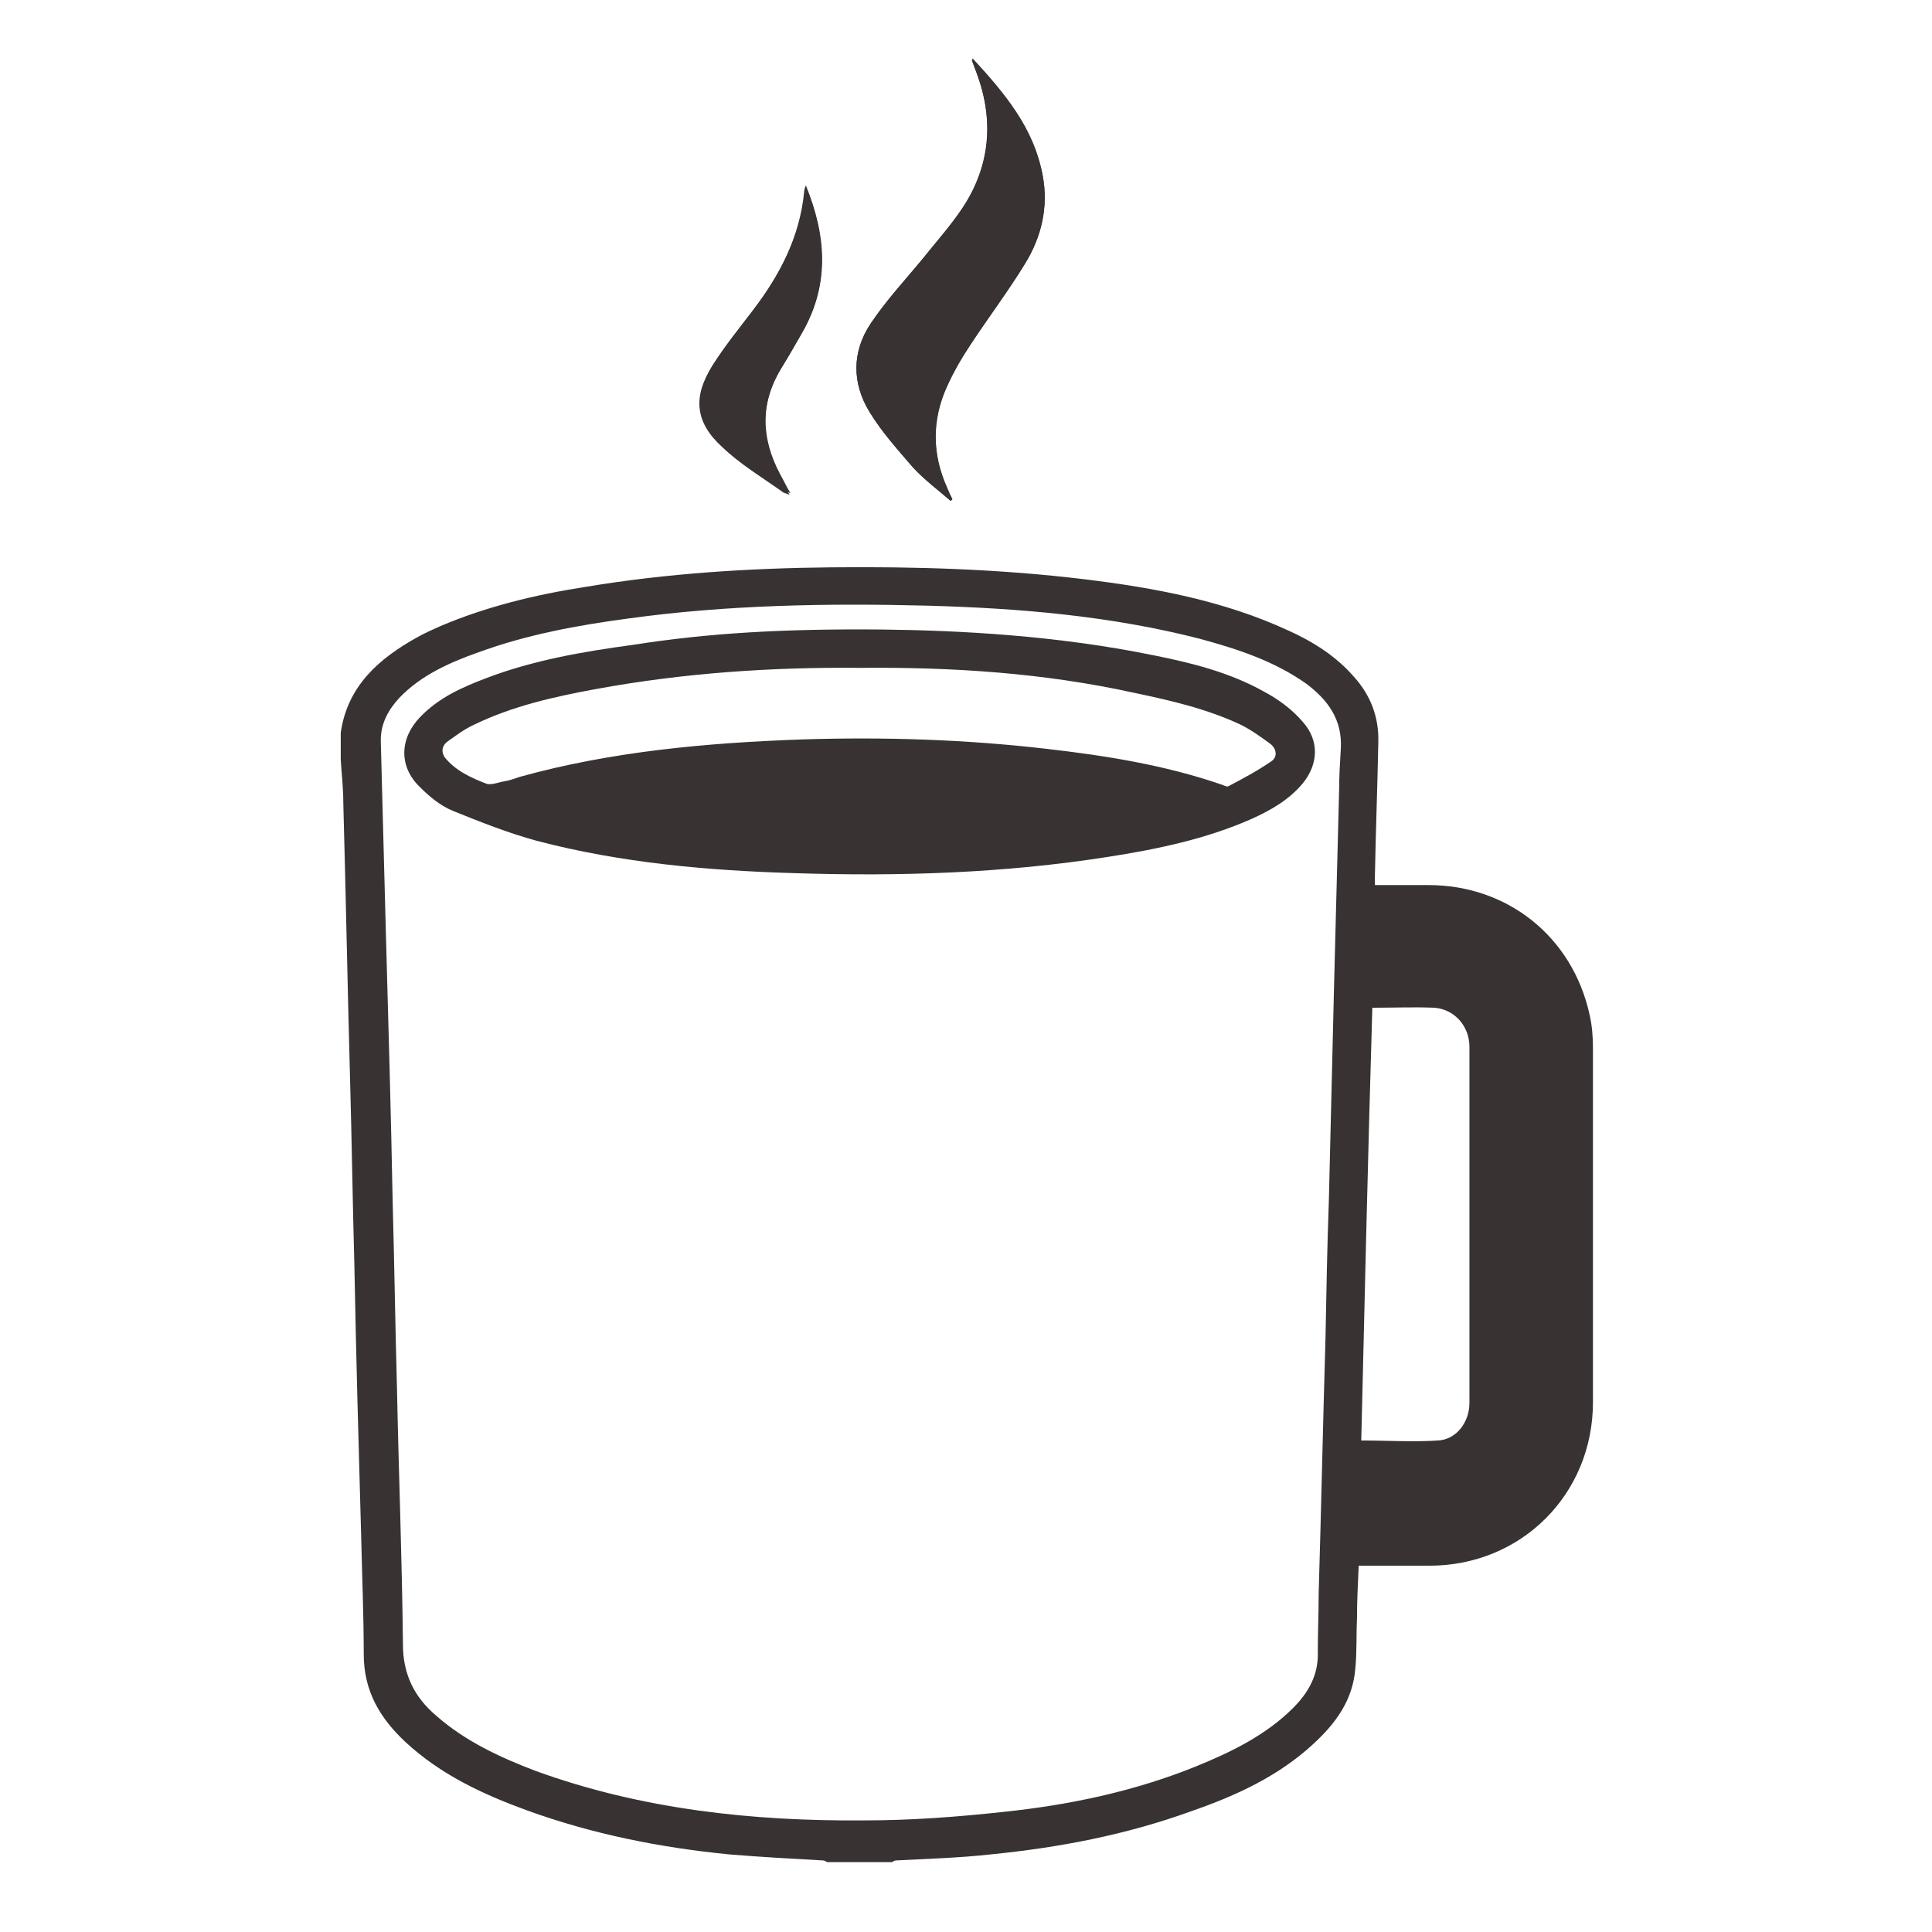
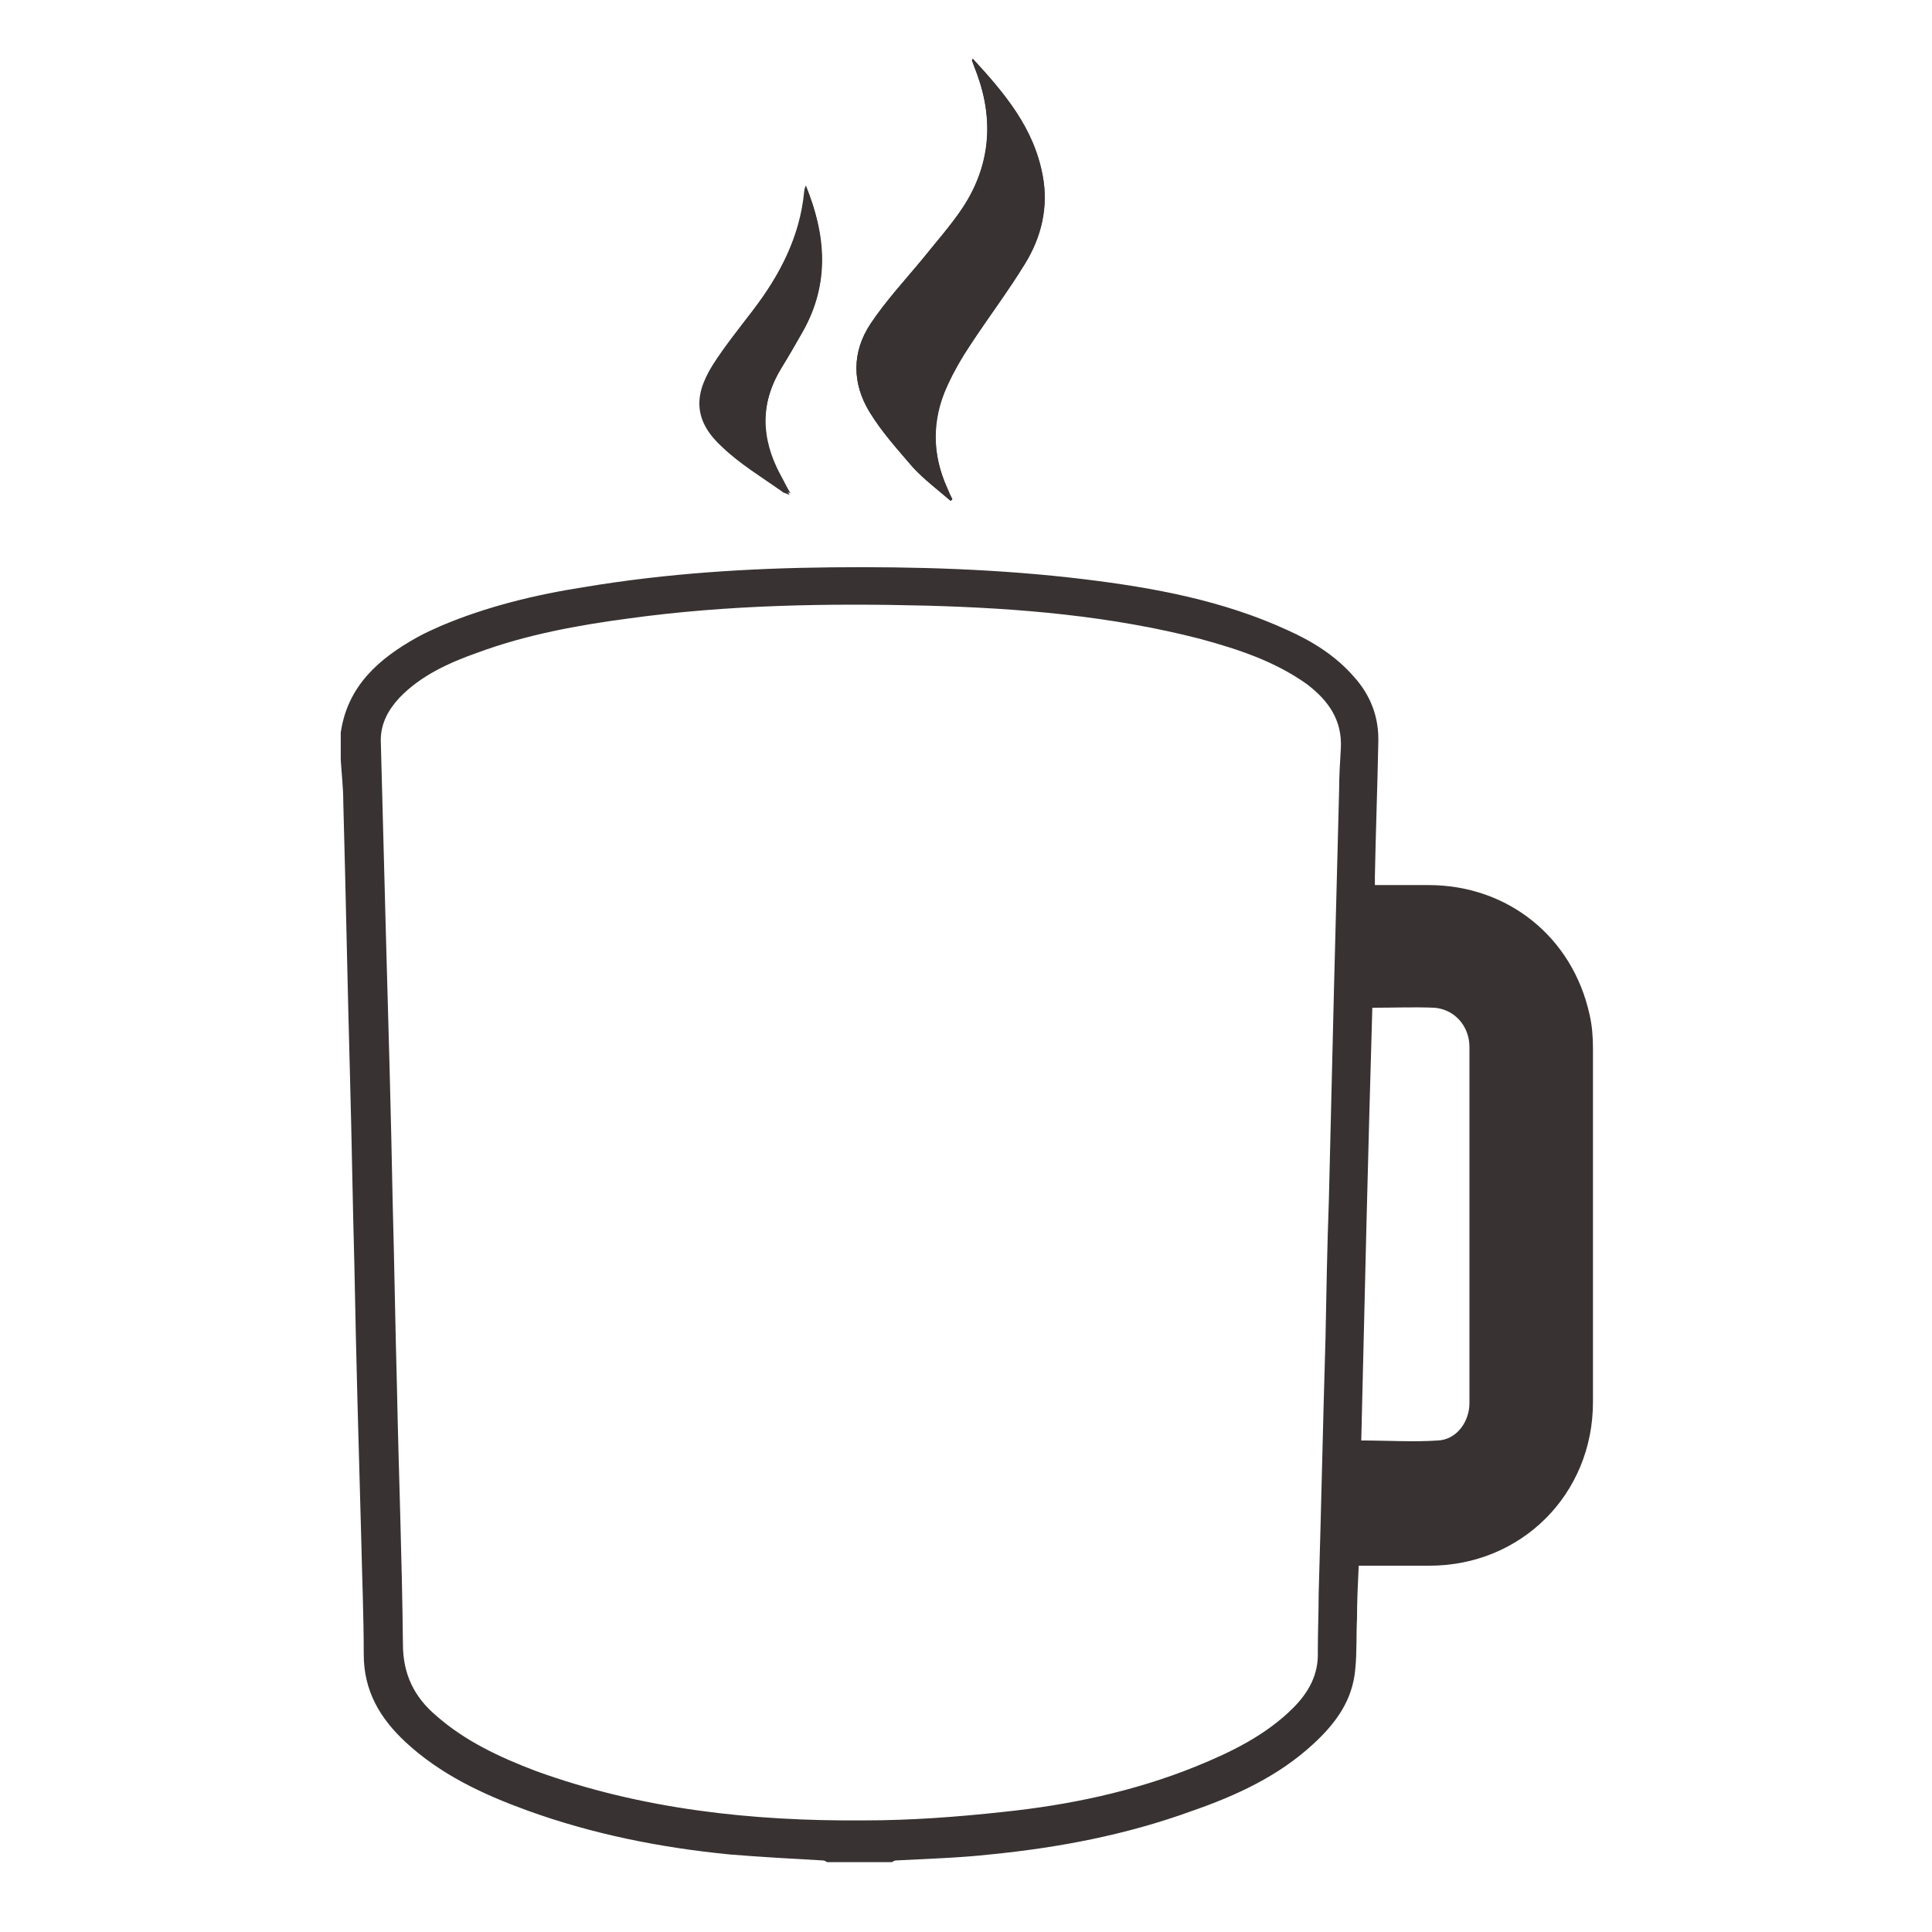
<svg xmlns="http://www.w3.org/2000/svg" version="1.1" id="レイヤー_1" x="0px" y="0px" viewBox="0 0 226.8 226.8" style="enable-background:new 0 0 226.8 226.8;" xml:space="preserve">
  <style type="text/css">
	.st0{fill:#383233;}
</style>
  <g>
    <path class="st0" d="M114.2,6.9c-0.1,0.1-0.1,0.2-0.1,0.2c0.2,0.5,0.4,1,0.6,1.6c2,5.5,1.5,10.8-1.7,15.7c-1.4,2.1-3.1,4-4.7,6   c-2,2.5-4.3,4.9-6.1,7.6c-2.2,3.3-2.2,7-0.1,10.4c1.4,2.3,3.3,4.4,5.1,6.5c1.3,1.4,2.9,2.6,4.4,3.9c0.1-0.1,0.1-0.1,0.2-0.2   c-0.1-0.2-0.2-0.4-0.3-0.6c-0.1-0.2-0.2-0.5-0.3-0.7c-1.8-4-1.8-8,0-12c0.8-1.7,1.7-3.3,2.7-4.8c2.1-3.2,4.4-6.2,6.4-9.5   c2-3.2,2.8-6.7,2.1-10.4C121.3,15.1,117.9,10.9,114.2,6.9z M94.6,21.8c-0.1,0.3-0.2,0.5-0.2,0.7c-0.5,5.3-2.9,9.9-6.1,14.1   c-1.6,2.1-3.2,4.1-4.7,6.4c-2.3,3.6-2,6.6,1.2,9.5c2.1,2,4.6,3.5,7,5.2c0.2,0.2,0.5,0.2,0.9,0.4c-0.5-0.9-0.9-1.5-1.2-2.2   c-2.3-4.3-2.3-8.6,0.3-12.8c0.8-1.3,1.6-2.7,2.4-4.1C97.4,33.3,96.9,27.6,94.6,21.8z" />
    <path class="st0" d="M40,86c0.8-5.5,4.5-8.7,9-11.2c0.9-0.5,1.8-0.9,2.7-1.3c5.4-2.3,11.2-3.7,17-4.6c9.6-1.6,19.2-2.2,28.9-2.3   c9.9-0.1,19.8,0.2,29.7,1.4c8.2,1,16.3,2.5,23.9,6c2.9,1.3,5.6,3,7.7,5.4c2,2.2,3,4.8,2.9,7.8c-0.1,5.2-0.3,10.4-0.4,15.7   c0,0.3,0,0.6,0,1c2.1,0,4.2,0,6.3,0c9.3,0,16.9,6.1,18.9,15.2c0.3,1.3,0.4,2.6,0.4,4c0,13.8,0,27.6,0,41.5   c0,10.8-8.4,19.2-19.2,19.2c-2.7,0-5.5,0-8.3,0c-0.1,2.1-0.2,4.2-0.2,6.2c-0.1,2,0,3.9-0.2,5.9c-0.3,3.7-2.3,6.4-4.9,8.8   c-4.1,3.8-9.1,6.1-14.3,7.9c-7.7,2.8-15.6,4.3-23.7,5.1c-3.6,0.4-7.3,0.5-11,0.7c-0.2,0-0.3,0.1-0.5,0.2c-2.5,0-5,0-7.6,0   c-0.2-0.1-0.3-0.2-0.5-0.2c-3.6-0.2-7.2-0.4-10.9-0.7c-8.2-0.8-16.2-2.4-23.9-5.2c-5.2-1.9-10.1-4.2-14.2-8c-3-2.8-4.9-6-4.9-10.3   c0-4.6-0.2-9.2-0.3-13.8c-0.3-10.6-0.6-21.2-0.8-31.9c-0.2-7.2-0.3-14.4-0.5-21.6c-0.3-10.9-0.5-21.8-0.8-32.7c0-1.7-0.2-3.4-0.3-5   C40,88,40,87,40,86z M156,140.8C156,140.8,156,140.8,156,140.8c0.2-8.3,0.4-16.5,0.6-24.8c0.2-7.7,0.4-15.5,0.6-23.2   c0-1.6,0.1-3.3,0.2-4.9c0.2-3.4-1.5-5.7-4-7.6c-3.8-2.7-8.1-4.1-12.5-5.3c-10.5-2.7-21.2-3.6-32-3.9c-11.7-0.3-23.5-0.1-35.1,1.5   c-6,0.8-12,1.9-17.7,4c-3.4,1.2-6.7,2.7-9.2,5.3c-1.3,1.4-2.2,3-2.2,5c0.2,7.6,0.4,15.1,0.6,22.7c0.3,10.6,0.6,21.2,0.8,31.7   c0.2,7.2,0.3,14.4,0.5,21.6c0.2,10,0.6,20.1,0.7,30.1c0,3.5,1.3,6.2,3.9,8.4c3.4,3,7.5,4.9,11.7,6.5c12.4,4.5,25.4,5.9,38.5,5.8   c5.5,0,10.9-0.4,16.4-1c7.7-0.8,15.3-2.4,22.5-5.3c4.2-1.7,8.3-3.7,11.5-6.9c1.8-1.8,3-3.9,2.9-6.6c0-2.3,0.1-4.5,0.1-6.8   c0.3-10,0.5-19.9,0.8-29.9C155.7,151.9,155.8,146.3,156,140.8z M159.8,169.1c3.1,0,6.1,0.2,9,0c2.2-0.1,3.7-2.2,3.7-4.4   c0-13.9,0-27.8,0-41.8c0-2.4-1.7-4.4-4.1-4.6c-2.4-0.1-4.8,0-7.3,0C160.6,135.2,160.2,152.1,159.8,169.1z" />
    <path class="st0" d="M114.2,6.9c3.7,4,7.2,8.1,8.2,13.7c0.7,3.7-0.2,7.3-2.1,10.4c-2,3.2-4.3,6.3-6.4,9.5c-1,1.5-2,3.1-2.7,4.8   c-1.9,4-1.8,8,0,12c0.1,0.2,0.2,0.5,0.3,0.7c0.1,0.2,0.2,0.4,0.3,0.6c-0.1,0.1-0.1,0.1-0.2,0.2c-1.5-1.3-3.1-2.5-4.4-3.9   c-1.8-2.1-3.7-4.2-5.1-6.5c-2.1-3.4-2.1-7.1,0.1-10.4c1.8-2.7,4-5.1,6.1-7.6c1.6-2,3.3-3.9,4.7-6c3.3-4.9,3.7-10.2,1.7-15.7   c-0.2-0.5-0.4-1-0.6-1.6C114.1,7.1,114.1,7.1,114.2,6.9z" />
    <path class="st0" d="M94.6,21.8c2.4,5.8,2.8,11.5-0.3,17c-0.8,1.4-1.6,2.8-2.4,4.1c-2.7,4.2-2.6,8.5-0.3,12.8   c0.4,0.7,0.7,1.4,1.2,2.2c-0.4-0.2-0.7-0.3-0.9-0.4c-2.3-1.7-4.9-3.3-7-5.2c-3.1-2.9-3.4-5.9-1.2-9.5c1.4-2.2,3.1-4.3,4.7-6.4   c3.2-4.2,5.6-8.7,6.1-14.1C94.4,22.3,94.5,22.1,94.6,21.8z" />
-     <path class="st0" d="M103.5,73.9c9.1,0.1,20.5,0.7,31.8,3c4.5,0.9,9,2,13.1,4.3c1.7,0.9,3.3,2.1,4.5,3.5c2,2.2,1.9,5,0,7.3   c-1.6,1.9-3.7,3.1-5.9,4.1c-5.4,2.4-11.2,3.6-17,4.5c-12.1,1.9-24.4,2.3-36.7,1.9c-10.2-0.3-20.4-1.2-30.3-3.8   c-3.3-0.9-6.6-2.2-9.8-3.5c-1.5-0.6-2.8-1.7-3.9-2.8c-2.5-2.4-2.4-5.7,0-8.2c2.2-2.3,4.9-3.5,7.8-4.6c5.5-2.1,11.3-3.1,17.2-3.9   C83.2,74.3,92.1,73.8,103.5,73.9z M101,78.4c-10.4-0.1-20.8,0.6-31.1,2.5c-4.9,0.9-9.8,2-14.3,4.2c-1.1,0.5-2,1.2-3,1.9   c-0.6,0.4-0.9,1.1-0.4,1.9c1.3,1.6,3.1,2.4,4.9,3.1c0.6,0.2,1.5-0.2,2.2-0.3c0.6-0.1,1.1-0.3,1.7-0.5c10.8-3,22-4,33.2-4.4   c9.6-0.3,19.1,0,28.6,1.1c7,0.8,13.9,1.9,20.6,4.2c0.3,0.1,0.6,0.3,0.8,0.2c1.7-0.9,3.4-1.8,5-2.9c0.8-0.5,0.7-1.5-0.1-2.1   c-1.1-0.8-2.2-1.6-3.4-2.2c-4-1.9-8.4-2.9-12.7-3.8C122.5,79,111.8,78.3,101,78.4z" />
  </g>
</svg>